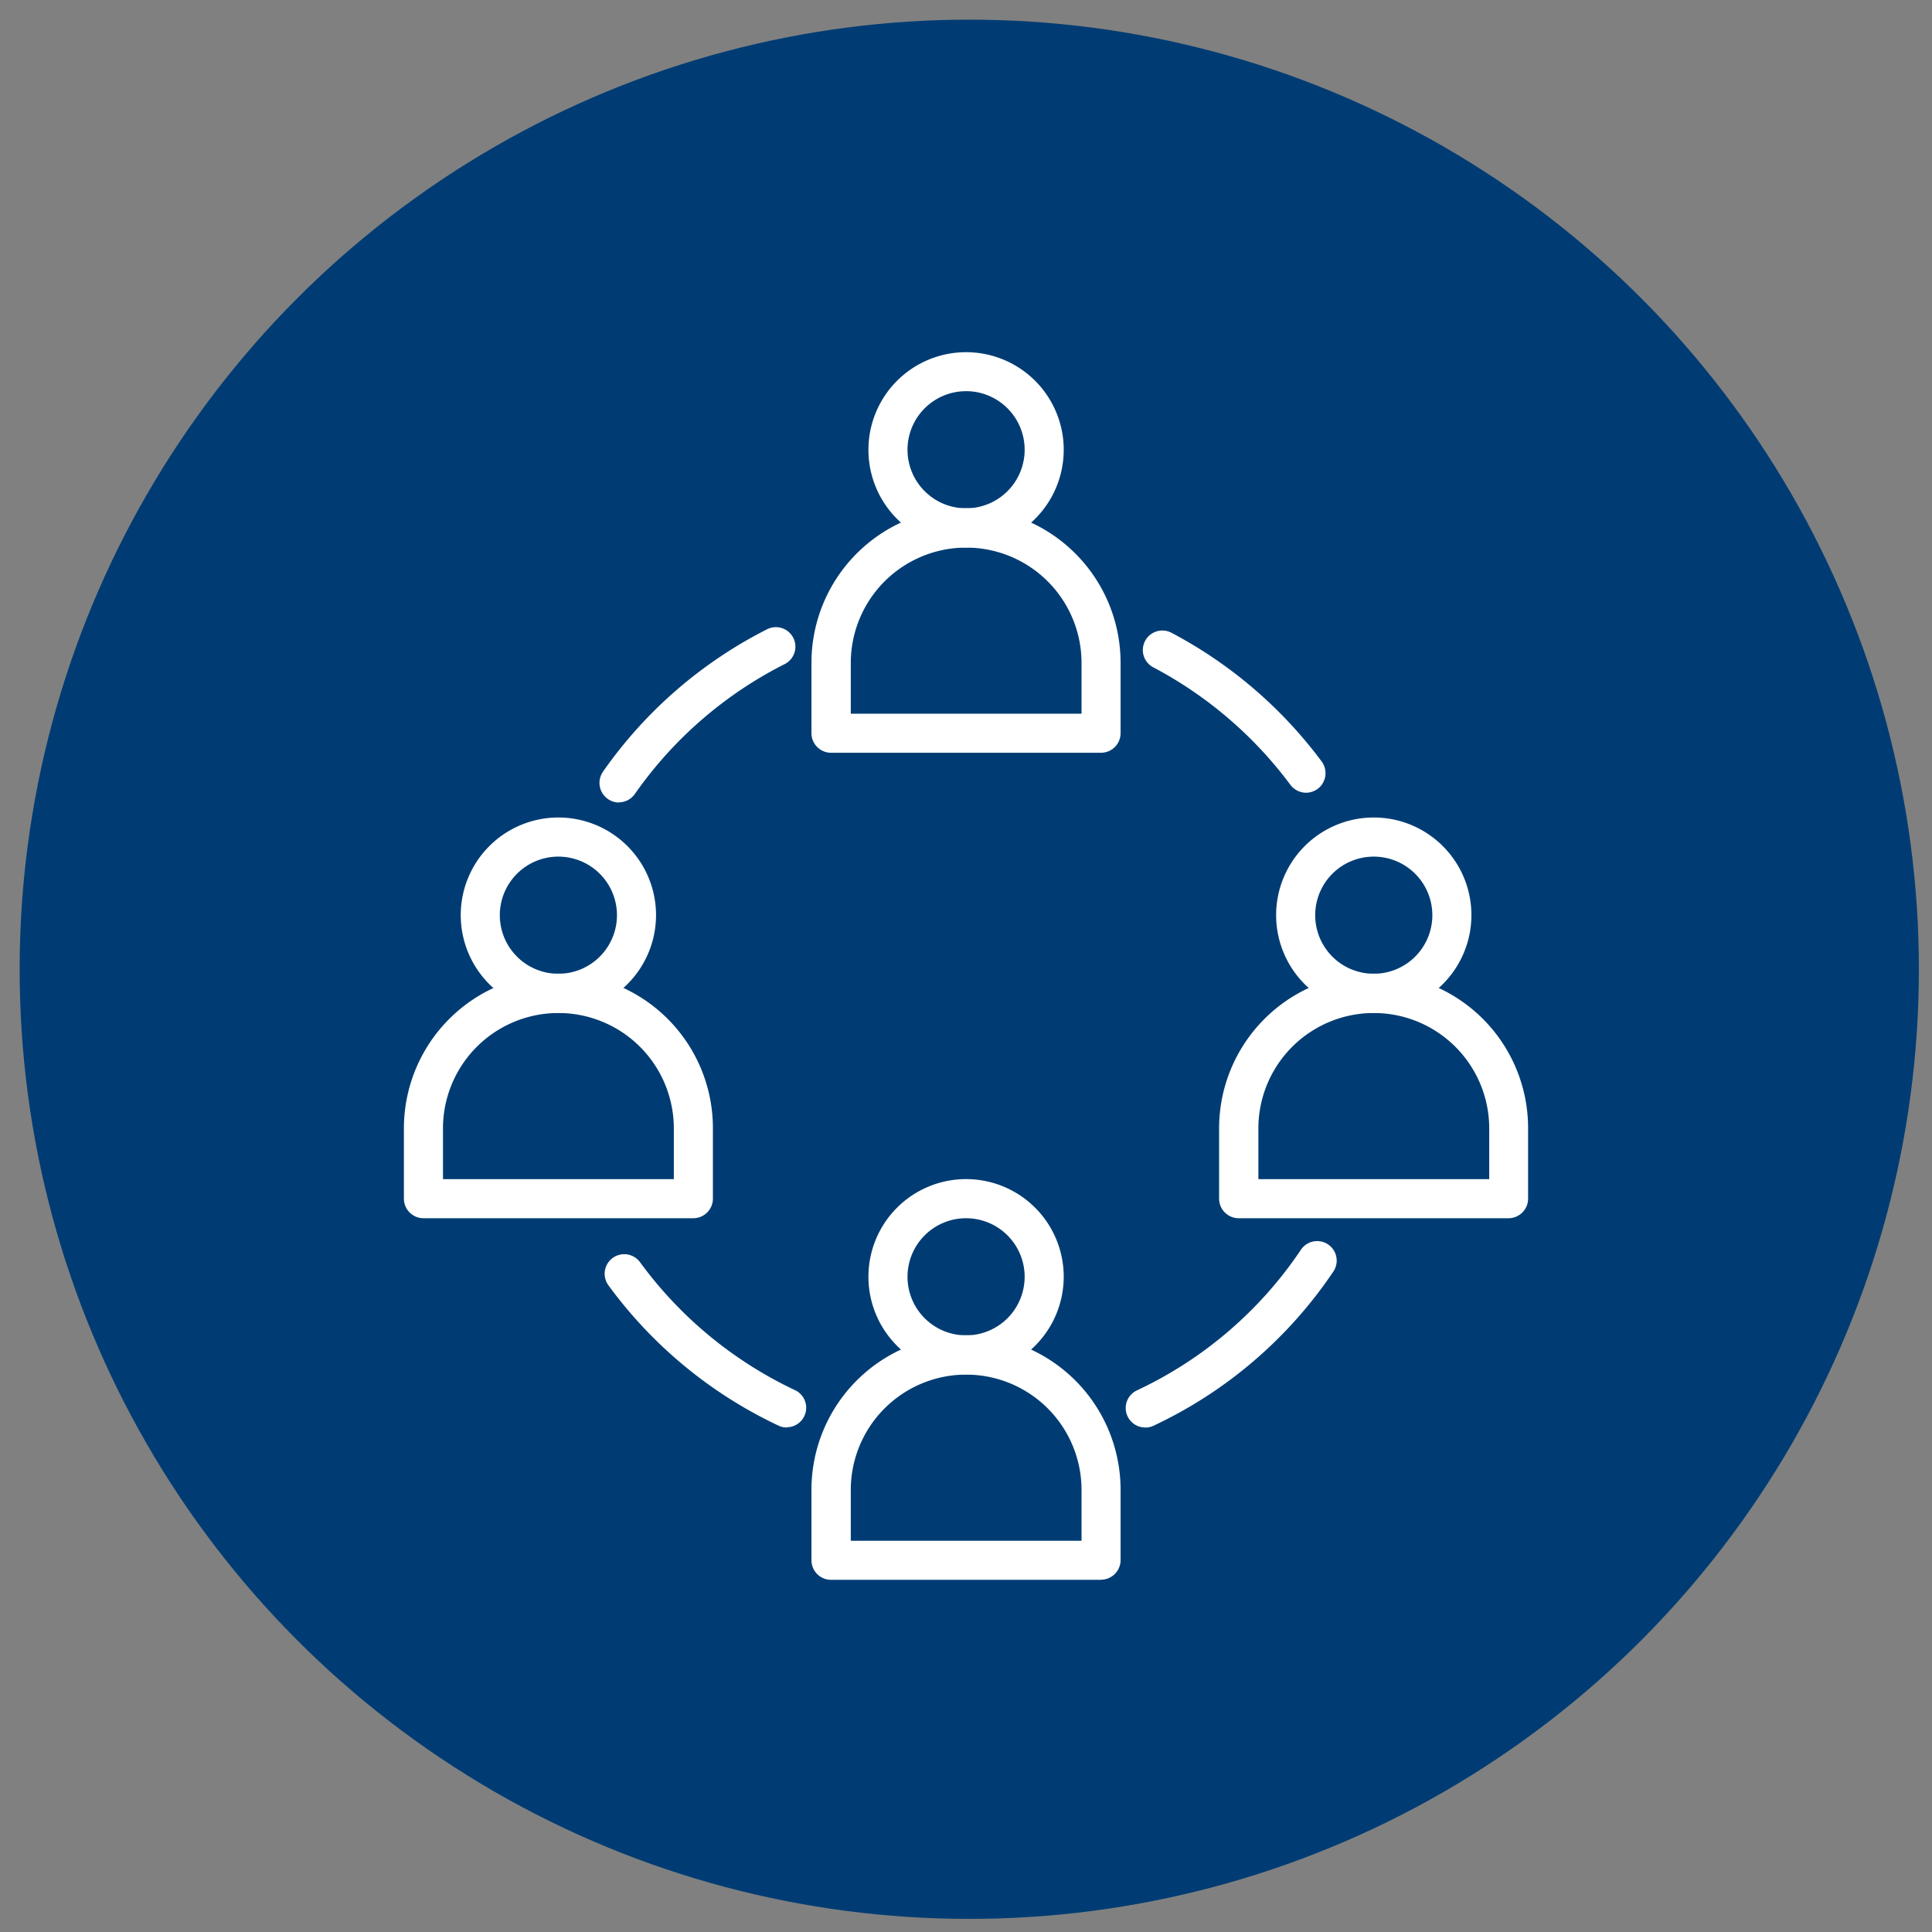
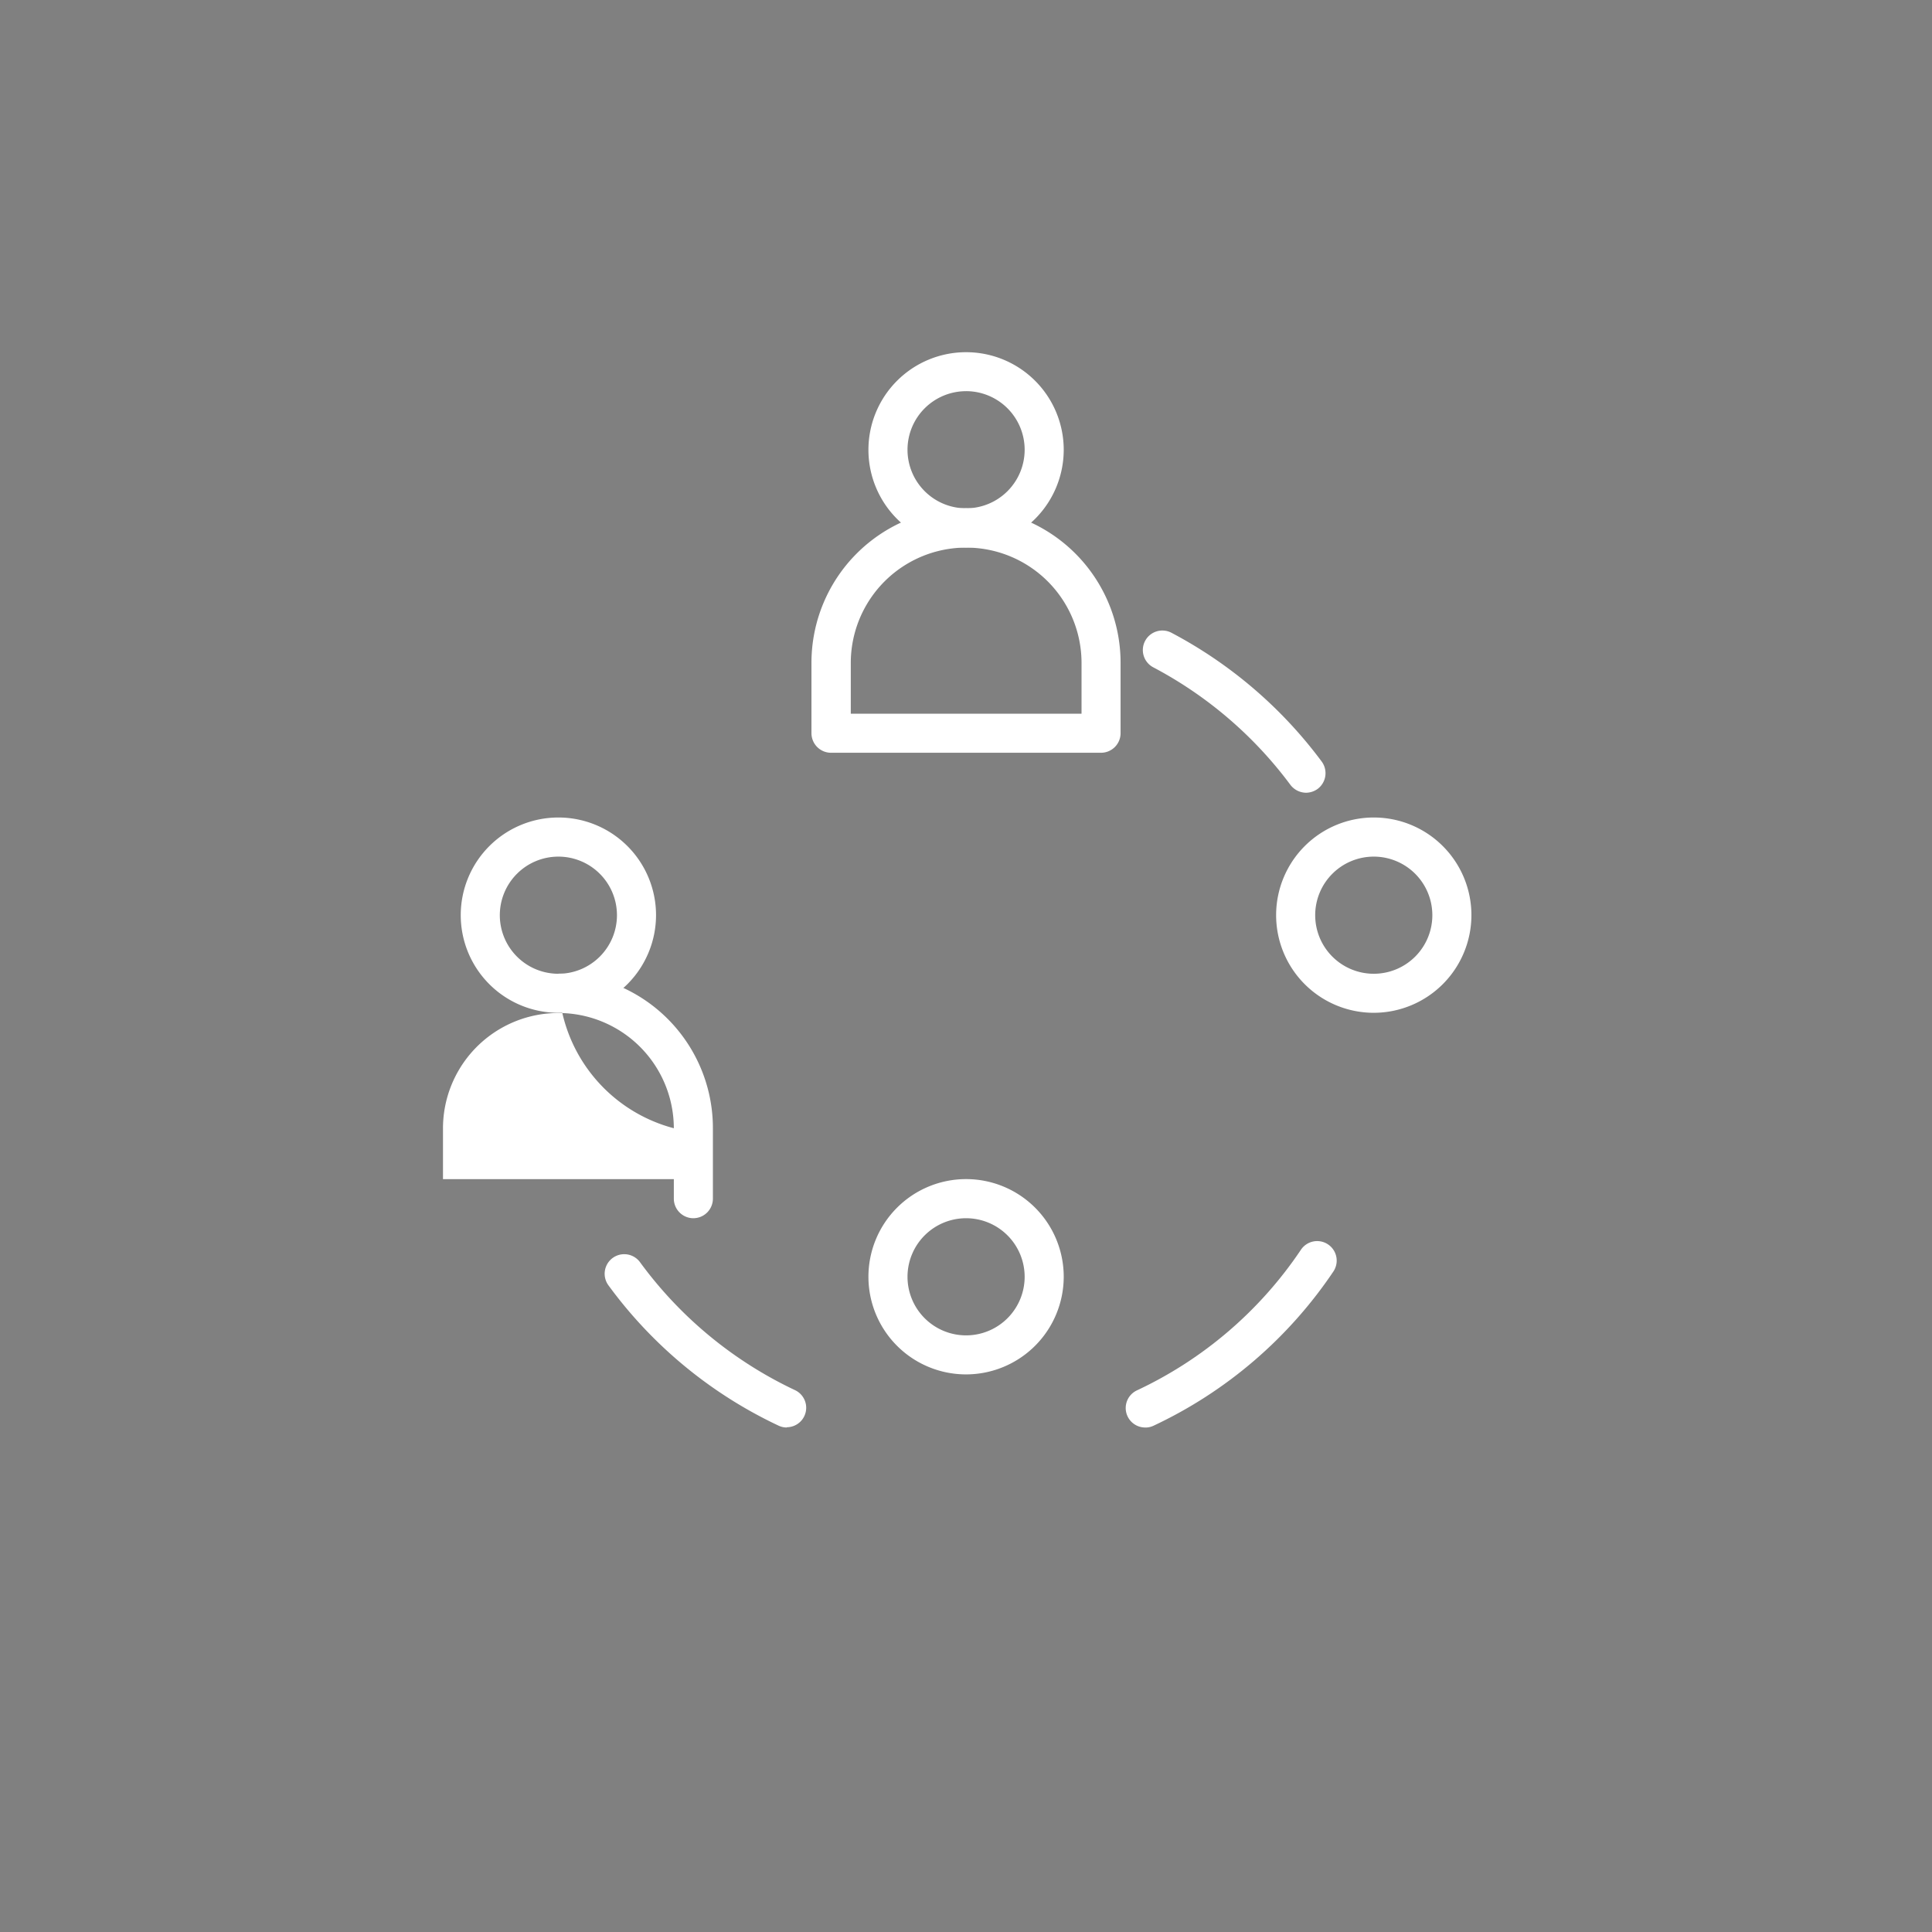
<svg xmlns="http://www.w3.org/2000/svg" width="295" height="295" viewBox="0 0 295 295">
  <rect x="0" y="0" width="295" height="295" fill="#808080" stroke="none" />
  <defs>
    <clipPath id="clip-C8">
      <rect width="295" height="295" />
    </clipPath>
  </defs>
  <g id="C8" clip-path="url(#clip-C8)">
-     <circle id="Elipse_1" data-name="Elipse 1" cx="145" cy="145" r="145" transform="translate(3 3)" fill="#003c73" />
    <g id="_8" data-name="8" transform="translate(55.841 51.997)">
      <path id="Caminho_141" data-name="Caminho 141" d="M82.066,51.382H40.843a2.992,2.992,0,0,1-2.991-2.991V37.641a23.6,23.6,0,1,1,47.2,0v10.75a2.992,2.992,0,0,1-2.991,2.991ZM43.834,45.415H79.09V37.664a17.616,17.616,0,1,0-35.233.015V45.43Z" transform="translate(30.21 11.562)" fill="#fff" />
      <path id="Caminho_142" data-name="Caminho 142" d="M57.238,31.6a14.91,14.91,0,1,1,14.91-14.91A14.926,14.926,0,0,1,57.238,31.6Zm0-23.868a8.943,8.943,0,1,0,8.943,8.943A8.944,8.944,0,0,0,57.238,7.73Z" transform="translate(34.433)" fill="#fff" />
-       <path id="Caminho_143" data-name="Caminho 143" d="M82.066,116.362H40.843a2.992,2.992,0,0,1-2.991-2.991v-10.75a23.6,23.6,0,1,1,47.2-.022v10.75a2.992,2.992,0,0,1-2.991,2.991Zm-38.232-5.967H79.09v-7.751a17.616,17.616,0,1,0-35.233,0v7.751Z" transform="translate(30.21 72.868)" fill="#fff" />
      <path id="Caminho_144" data-name="Caminho 144" d="M57.238,96.566a14.91,14.91,0,1,1,14.91-14.91A14.926,14.926,0,0,1,57.238,96.566Zm0-23.846a8.943,8.943,0,1,0,8.943,8.943A8.944,8.944,0,0,0,57.238,72.72Z" transform="translate(34.433 61.296)" fill="#fff" />
-       <path id="Caminho_145" data-name="Caminho 145" d="M50.038,87.952H8.823a2.992,2.992,0,0,1-2.991-2.991V74.211A23.635,23.635,0,0,1,29.441,50.6a23.587,23.587,0,0,1,23.572,23.61v10.75a2.992,2.992,0,0,1-2.991,2.991ZM11.791,81.985H47.047V74.234a17.624,17.624,0,1,0-35.248.015V82Z" transform="translate(0 46.064)" fill="#fff" />
+       <path id="Caminho_145" data-name="Caminho 145" d="M50.038,87.952a2.992,2.992,0,0,1-2.991-2.991V74.211A23.635,23.635,0,0,1,29.441,50.6a23.587,23.587,0,0,1,23.572,23.61v10.75a2.992,2.992,0,0,1-2.991,2.991ZM11.791,81.985H47.047V74.234a17.624,17.624,0,1,0-35.248.015V82Z" transform="translate(0 46.064)" fill="#fff" />
      <path id="Caminho_146" data-name="Caminho 146" d="M25.207,68.156a14.91,14.91,0,1,1,14.91-14.91A14.926,14.926,0,0,1,25.207,68.156Zm0-23.846a8.943,8.943,0,1,0,8.943,8.943A8.944,8.944,0,0,0,25.207,44.31Z" transform="translate(4.213 34.492)" fill="#fff" />
-       <path id="Caminho_147" data-name="Caminho 147" d="M114.093,87.952H72.87a2.992,2.992,0,0,1-2.991-2.991V74.211A23.635,23.635,0,0,1,93.488,50.6a23.587,23.587,0,0,1,23.572,23.61v10.75a2.992,2.992,0,0,1-2.991,2.991ZM75.869,81.985h35.256V74.234a17.624,17.624,0,1,0-35.248.015V82Z" transform="translate(60.426 46.064)" fill="#fff" />
      <path id="Caminho_148" data-name="Caminho 148" d="M89.269,68.156a14.91,14.91,0,1,1,14.91-14.91A14.926,14.926,0,0,1,89.269,68.156Zm0-23.846a8.943,8.943,0,1,0,8.943,8.943A8.944,8.944,0,0,0,89.269,44.31Z" transform="translate(64.653 34.492)" fill="#fff" />
      <path id="Caminho_149" data-name="Caminho 149" d="M49.405,99.105a2.966,2.966,0,0,1-1.26-.288A68.062,68.062,0,0,1,22.182,77.4,2.987,2.987,0,1,1,27,73.862,62.089,62.089,0,0,0,50.666,93.4,2.975,2.975,0,0,1,49.4,99.067Z" transform="translate(14.883 66.865)" fill="#fff" />
      <path id="Caminho_150" data-name="Caminho 150" d="M65.527,100.1a2.975,2.975,0,0,1-1.268-5.671A61.636,61.636,0,0,0,89.326,72.914a2.983,2.983,0,0,1,4.957,3.318,67.782,67.782,0,0,1-27.5,23.6,2.862,2.862,0,0,1-1.26.273Z" transform="translate(53.504 65.871)" fill="#fff" />
      <path id="Caminho_151" data-name="Caminho 151" d="M88.824,48.415a3.038,3.038,0,0,1-2.407-1.207A62.241,62.241,0,0,0,65.487,29.269a2.981,2.981,0,1,1,2.763-5.284A68.237,68.237,0,0,1,91.2,43.655a3,3,0,0,1-.623,4.175,3.08,3.08,0,0,1-1.769.585Z" transform="translate(54.774 20.633)" fill="#fff" />
-       <path id="Caminho_152" data-name="Caminho 152" d="M24.182,50.158a3,3,0,0,1-2.445-4.707A68.012,68.012,0,0,1,46.8,23.7a2.979,2.979,0,1,1,2.68,5.322A61.956,61.956,0,0,0,26.609,48.845a3,3,0,0,1-2.452,1.283Z" transform="translate(14.491 20.385)" fill="#fff" />
    </g>
  </g>
</svg>